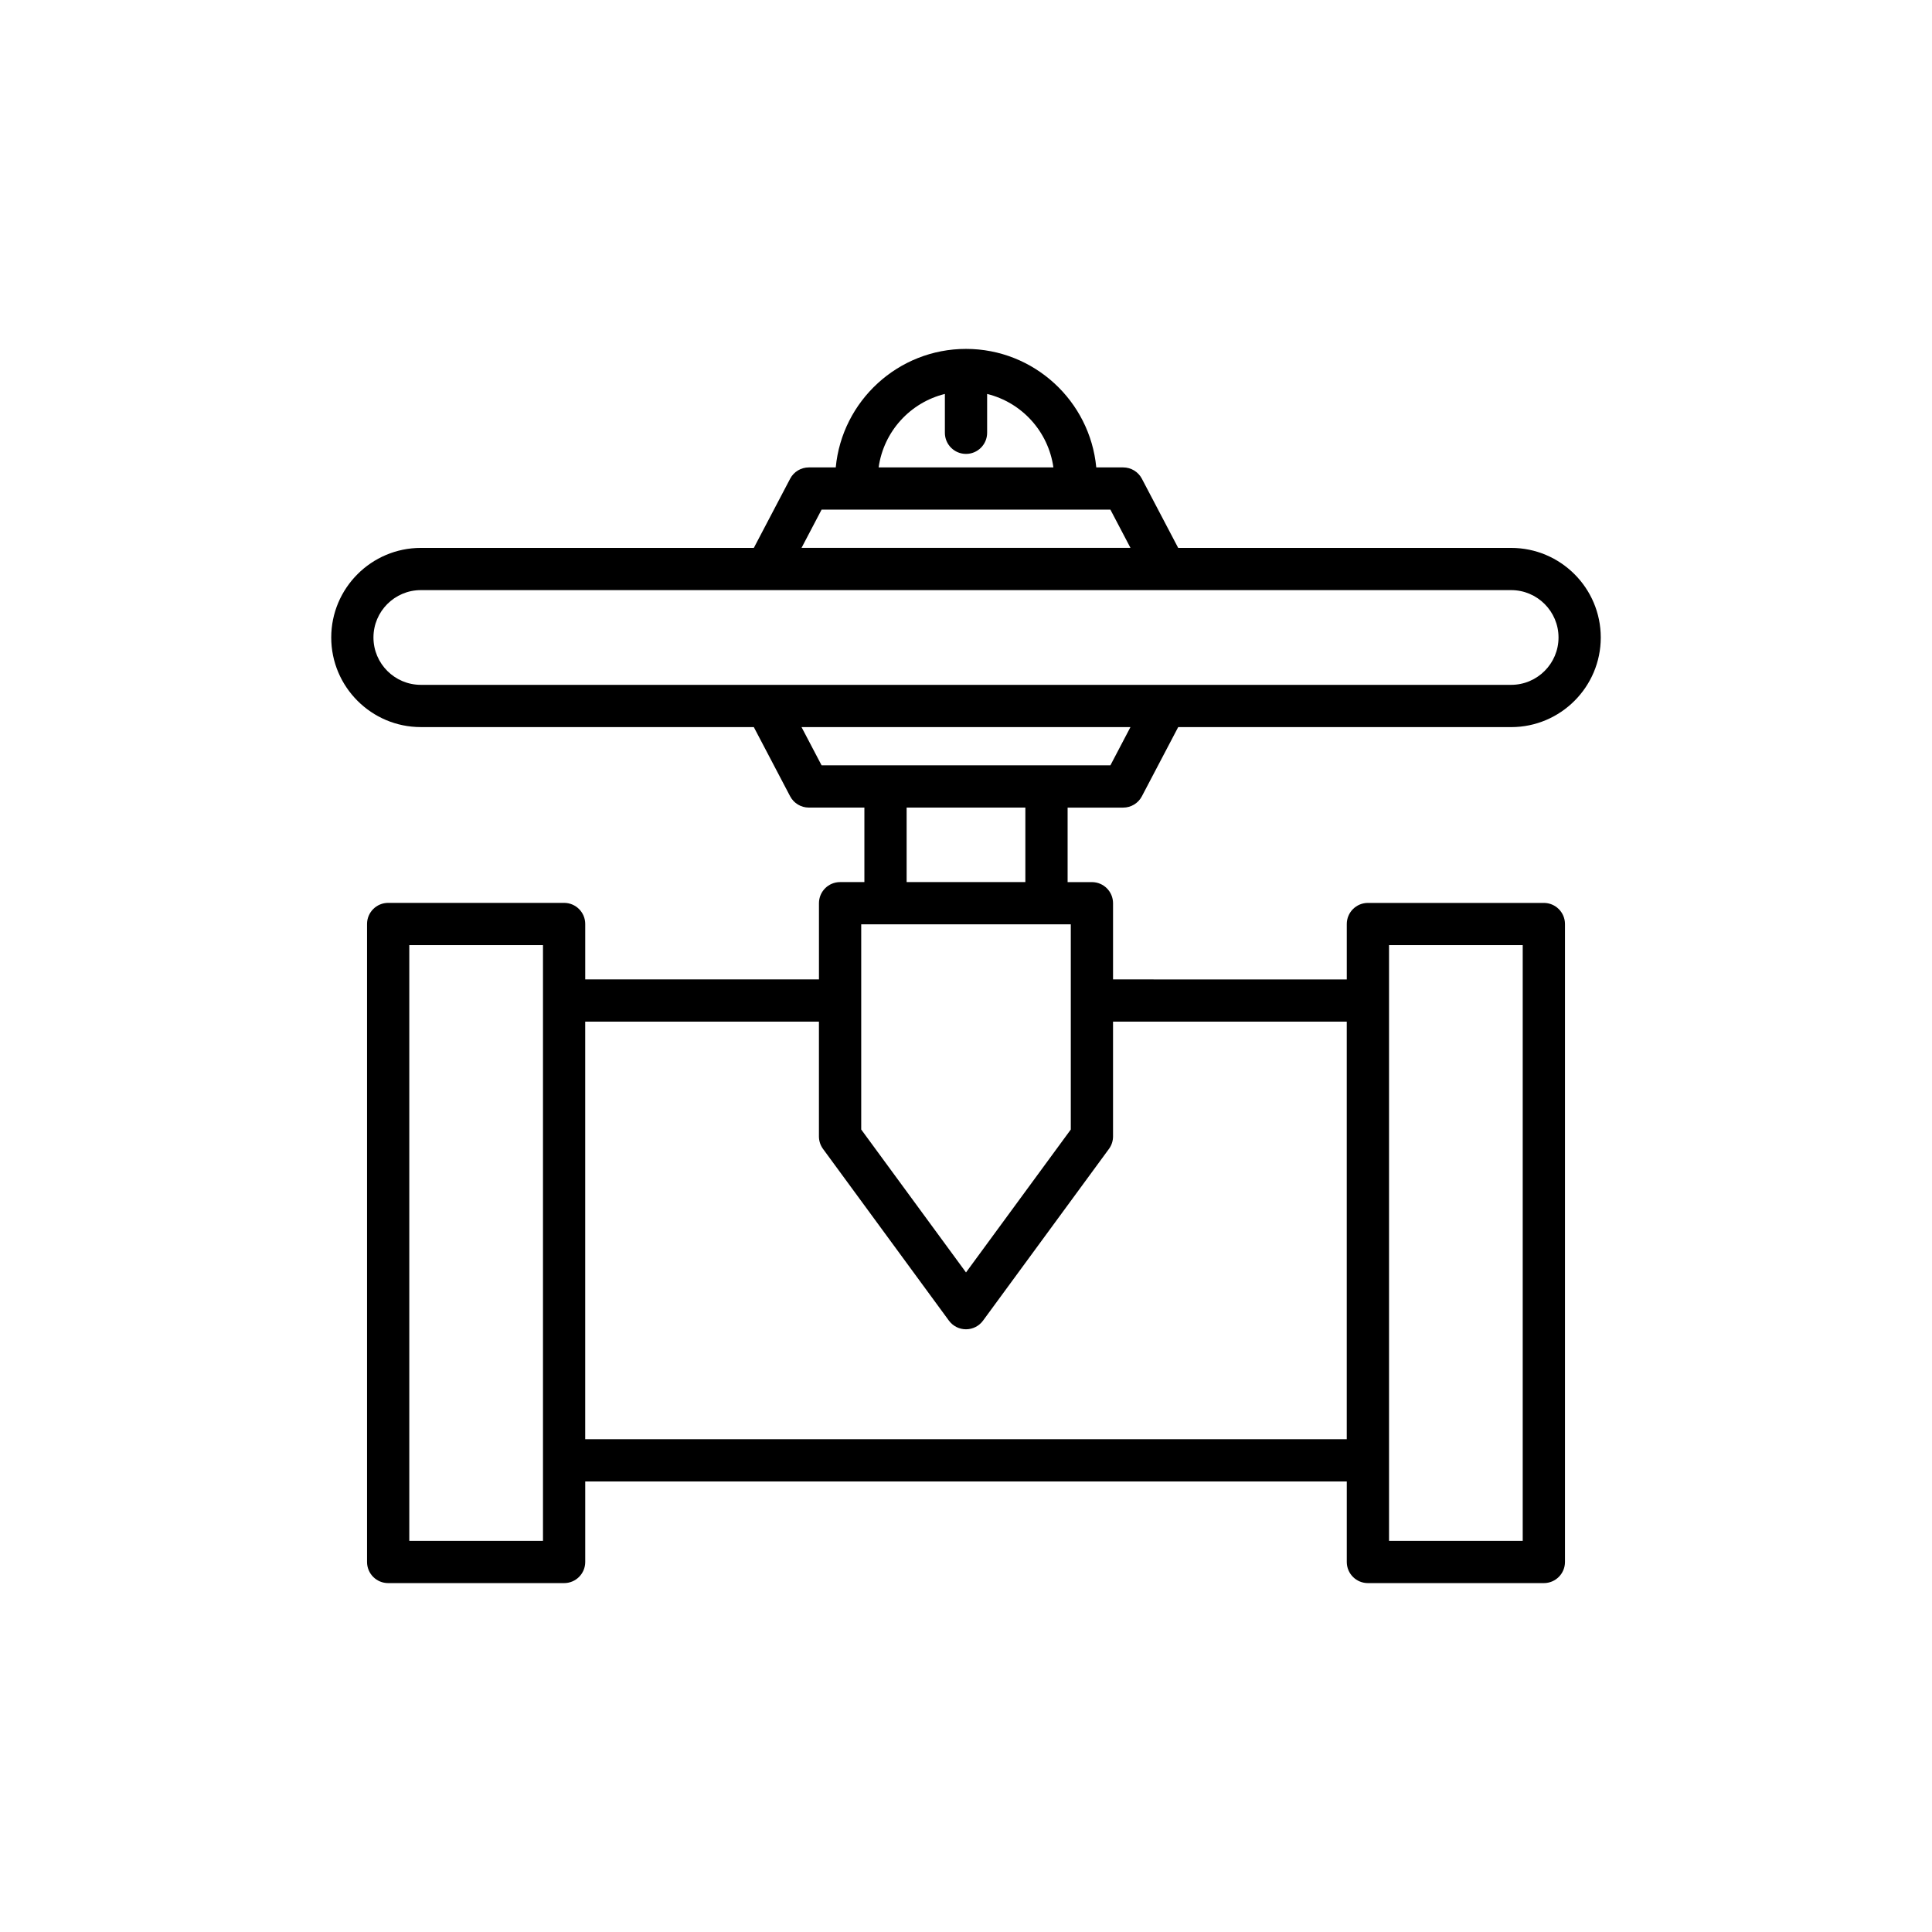
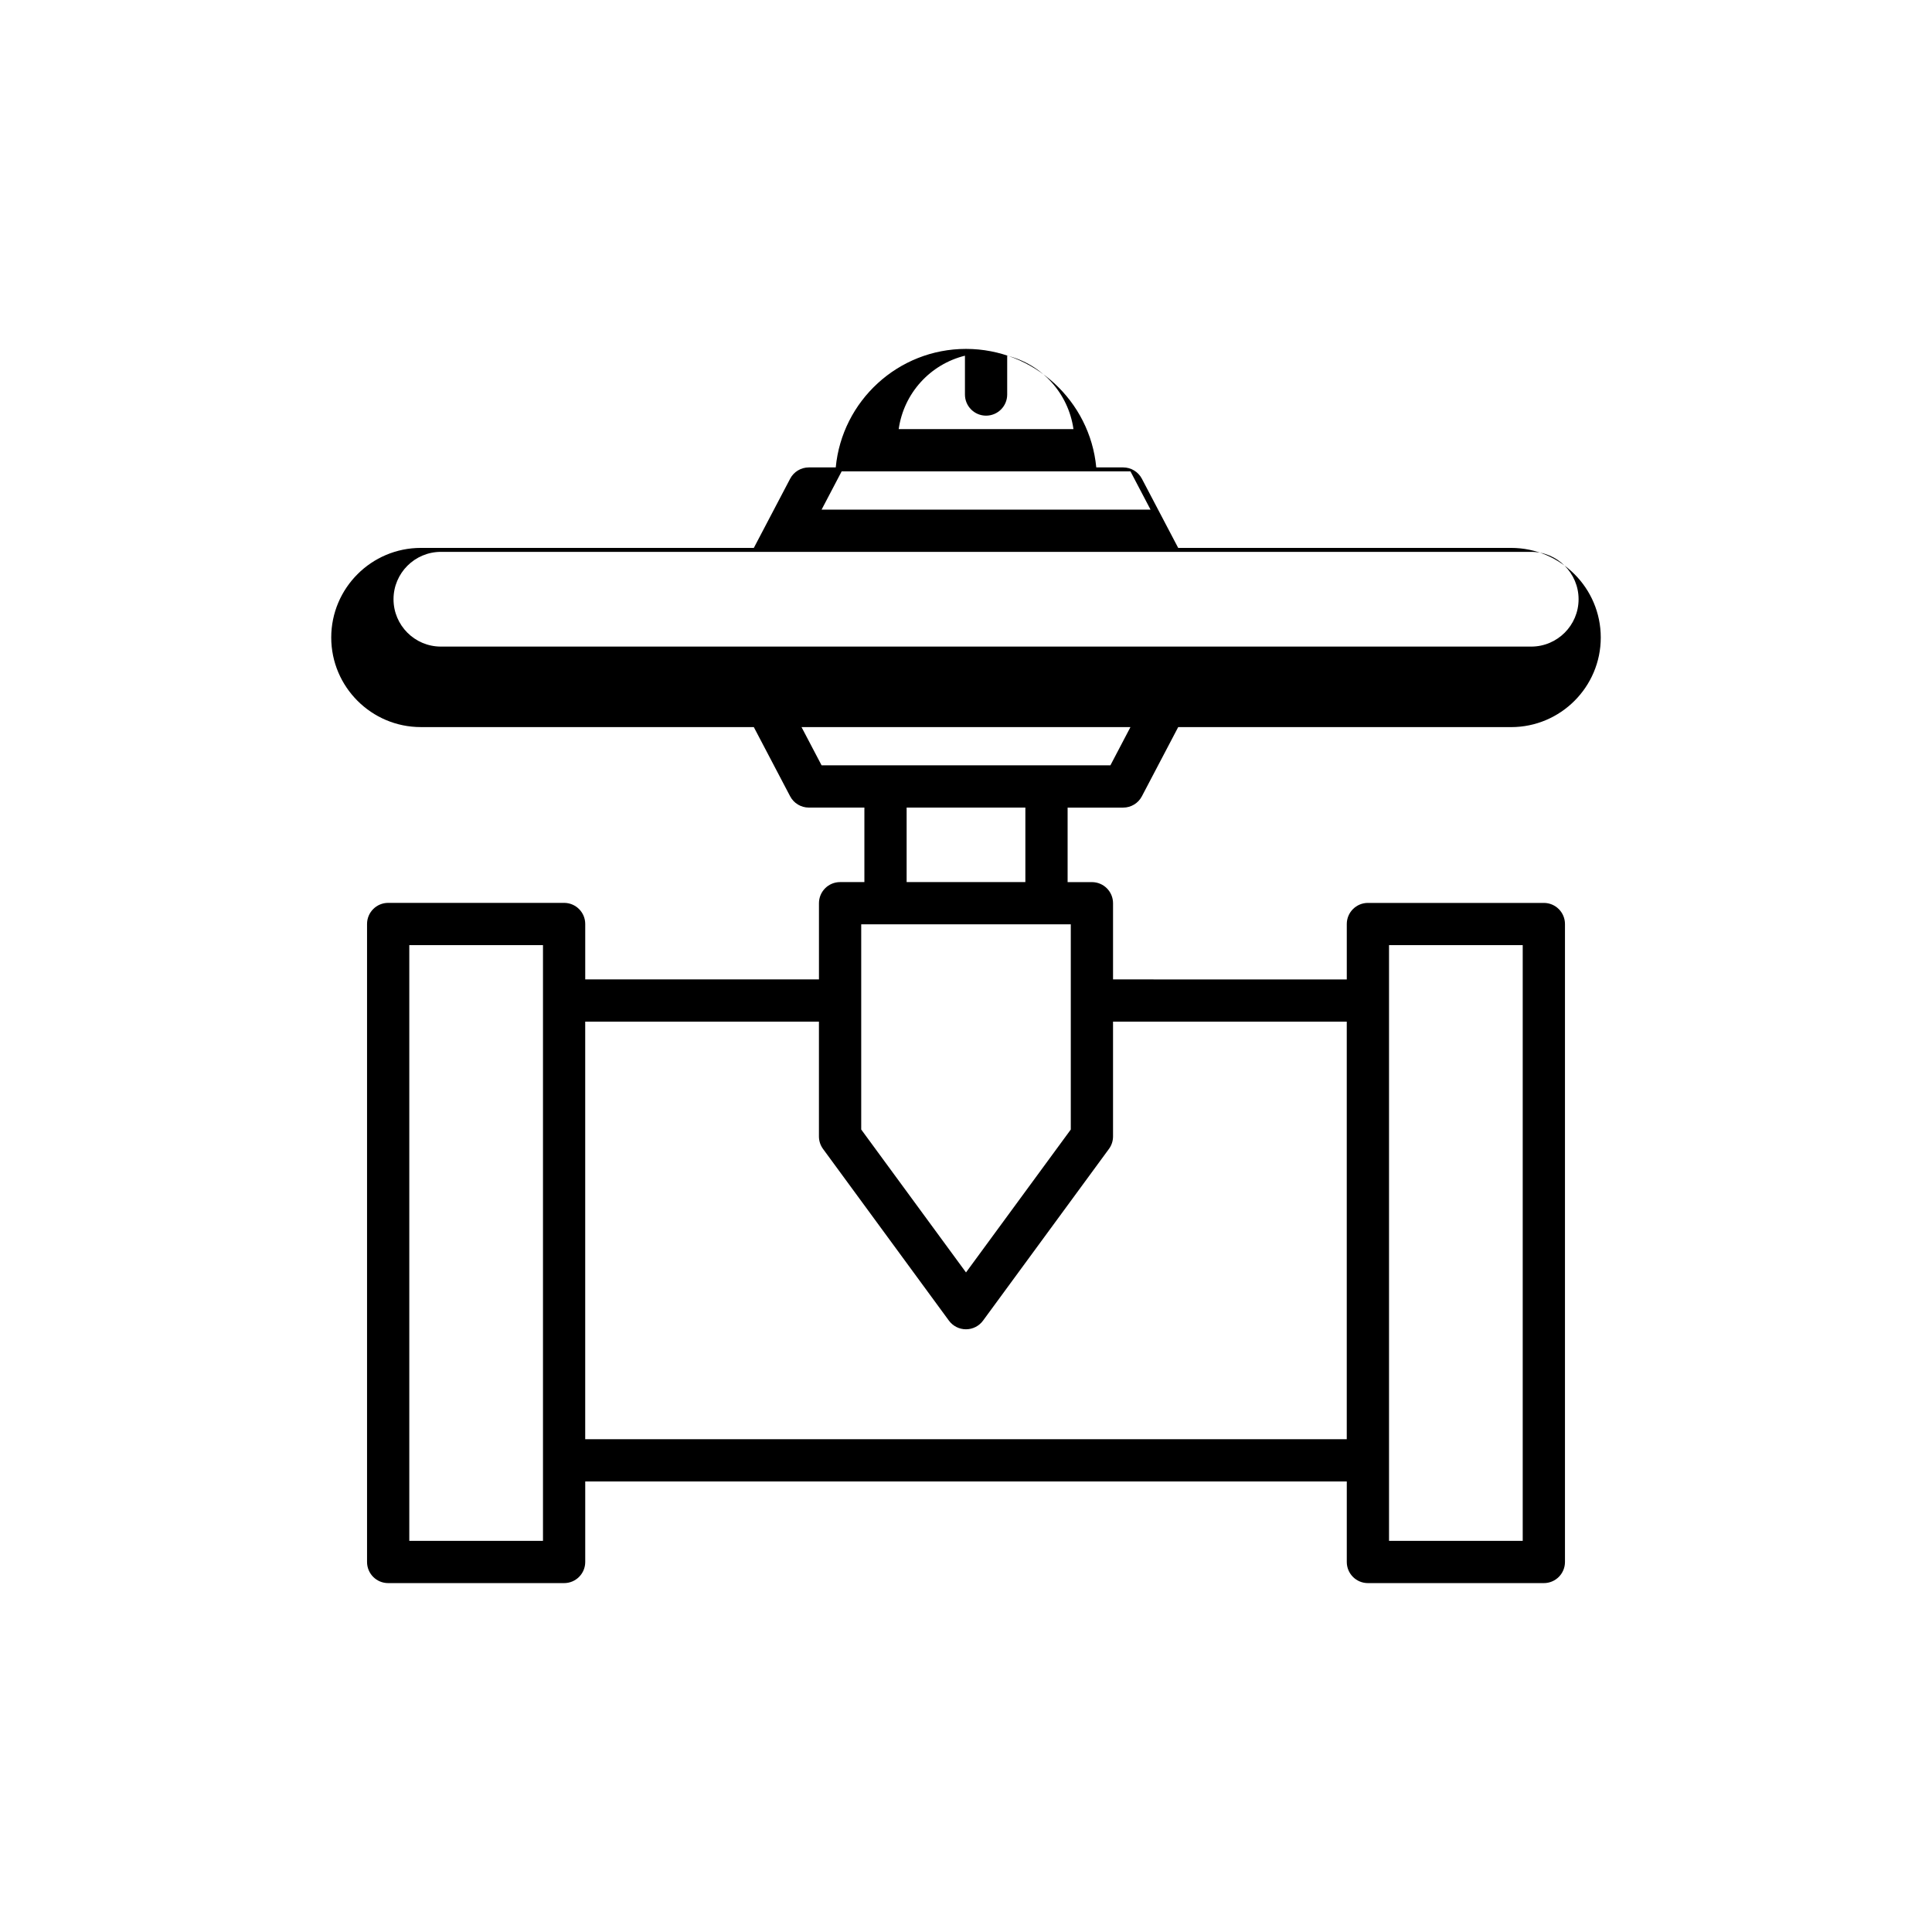
<svg xmlns="http://www.w3.org/2000/svg" fill="#000000" width="800px" height="800px" version="1.1" viewBox="144 144 512 512">
-   <path d="m231.78 312.94c0 13.094 10.656 23.746 23.746 23.746h88.242l9.625 18.336c0.969 1.844 2.875 2.996 4.957 2.996h14.723v19.746h-6.441c-3.094 0-5.598 2.504-5.598 5.598v20.188h-61.941v-14.68c0-3.094-2.504-5.598-5.598-5.598h-46.625c-3.094 0-5.598 2.504-5.598 5.598v169.07c0 3.094 2.504 5.598 5.598 5.598h46.625c3.094 0 5.598-2.504 5.598-5.598v-21.344h201.82v21.344c0 3.094 2.504 5.598 5.598 5.598h46.625c3.094 0 5.598-2.504 5.598-5.598v-169.06c0-3.094-2.504-5.598-5.598-5.598h-46.625c-3.094 0-5.598 2.504-5.598 5.598v14.68l-61.945-0.004v-20.188c0-3.094-2.504-5.598-5.598-5.598h-6.441v-19.746h14.723c2.082 0 3.992-1.152 4.957-2.996l9.625-18.336h88.242c13.094 0 23.746-10.656 23.746-23.746 0-13.094-10.656-23.746-23.746-23.746h-88.242l-9.625-18.336c-0.969-1.844-2.875-2.996-4.957-2.996h-7.129c-1.66-17.594-16.5-31.406-34.52-31.406s-32.859 13.812-34.52 31.406h-7.129c-2.082 0-3.992 1.152-4.957 2.996l-9.625 18.336h-88.246c-13.09 0-23.746 10.652-23.746 23.746zm56.117 239.4h-35.43v-157.87h35.43zm224.21-157.87h35.43v157.87h-35.43zm-74.223 54.004c0.707-0.957 1.082-2.117 1.082-3.309v-30.422h61.941v110.66h-201.82v-110.66h61.941v30.422c0 1.191 0.379 2.352 1.082 3.309l33.367 45.512c1.059 1.441 2.734 2.289 4.519 2.289 1.781 0 3.461-0.848 4.516-2.289zm-10.113-59.516v54.379l-27.77 37.871-27.77-37.875v-54.379zm-43.504-11.195v-19.746h31.465v19.746zm54-30.941h-76.535l-5.32-10.137h87.172zm-43.863-98.422v10.293c0 3.094 2.504 5.598 5.598 5.598s5.598-2.504 5.598-5.598v-10.293c9.199 2.269 16.211 9.938 17.562 19.461h-46.316c1.344-9.523 8.359-17.191 17.559-19.461zm-32.672 30.656h76.535l5.32 10.137h-87.172zm-106.21 21.332h288.95c6.922 0 12.551 5.629 12.551 12.551s-5.629 12.551-12.551 12.551h-288.95c-6.922 0-12.551-5.629-12.551-12.551s5.633-12.551 12.551-12.551z" />
+   <path d="m231.78 312.94c0 13.094 10.656 23.746 23.746 23.746h88.242l9.625 18.336c0.969 1.844 2.875 2.996 4.957 2.996h14.723v19.746h-6.441c-3.094 0-5.598 2.504-5.598 5.598v20.188h-61.941v-14.68c0-3.094-2.504-5.598-5.598-5.598h-46.625c-3.094 0-5.598 2.504-5.598 5.598v169.07c0 3.094 2.504 5.598 5.598 5.598h46.625c3.094 0 5.598-2.504 5.598-5.598v-21.344h201.82v21.344c0 3.094 2.504 5.598 5.598 5.598h46.625c3.094 0 5.598-2.504 5.598-5.598v-169.06c0-3.094-2.504-5.598-5.598-5.598h-46.625c-3.094 0-5.598 2.504-5.598 5.598v14.68l-61.945-0.004v-20.188c0-3.094-2.504-5.598-5.598-5.598h-6.441v-19.746h14.723c2.082 0 3.992-1.152 4.957-2.996l9.625-18.336h88.242c13.094 0 23.746-10.656 23.746-23.746 0-13.094-10.656-23.746-23.746-23.746h-88.242l-9.625-18.336c-0.969-1.844-2.875-2.996-4.957-2.996h-7.129c-1.66-17.594-16.5-31.406-34.52-31.406s-32.859 13.812-34.52 31.406h-7.129c-2.082 0-3.992 1.152-4.957 2.996l-9.625 18.336h-88.246c-13.09 0-23.746 10.652-23.746 23.746zm56.117 239.4h-35.43v-157.87h35.43zm224.21-157.87h35.43v157.87h-35.43zm-74.223 54.004c0.707-0.957 1.082-2.117 1.082-3.309v-30.422h61.941v110.66h-201.82v-110.66h61.941v30.422c0 1.191 0.379 2.352 1.082 3.309l33.367 45.512c1.059 1.441 2.734 2.289 4.519 2.289 1.781 0 3.461-0.848 4.516-2.289zm-10.113-59.516v54.379l-27.77 37.871-27.77-37.875v-54.379zm-43.504-11.195v-19.746h31.465v19.746zm54-30.941h-76.535l-5.32-10.137h87.172m-43.863-98.422v10.293c0 3.094 2.504 5.598 5.598 5.598s5.598-2.504 5.598-5.598v-10.293c9.199 2.269 16.211 9.938 17.562 19.461h-46.316c1.344-9.523 8.359-17.191 17.559-19.461zm-32.672 30.656h76.535l5.32 10.137h-87.172zm-106.21 21.332h288.95c6.922 0 12.551 5.629 12.551 12.551s-5.629 12.551-12.551 12.551h-288.95c-6.922 0-12.551-5.629-12.551-12.551s5.633-12.551 12.551-12.551z" />
</svg>